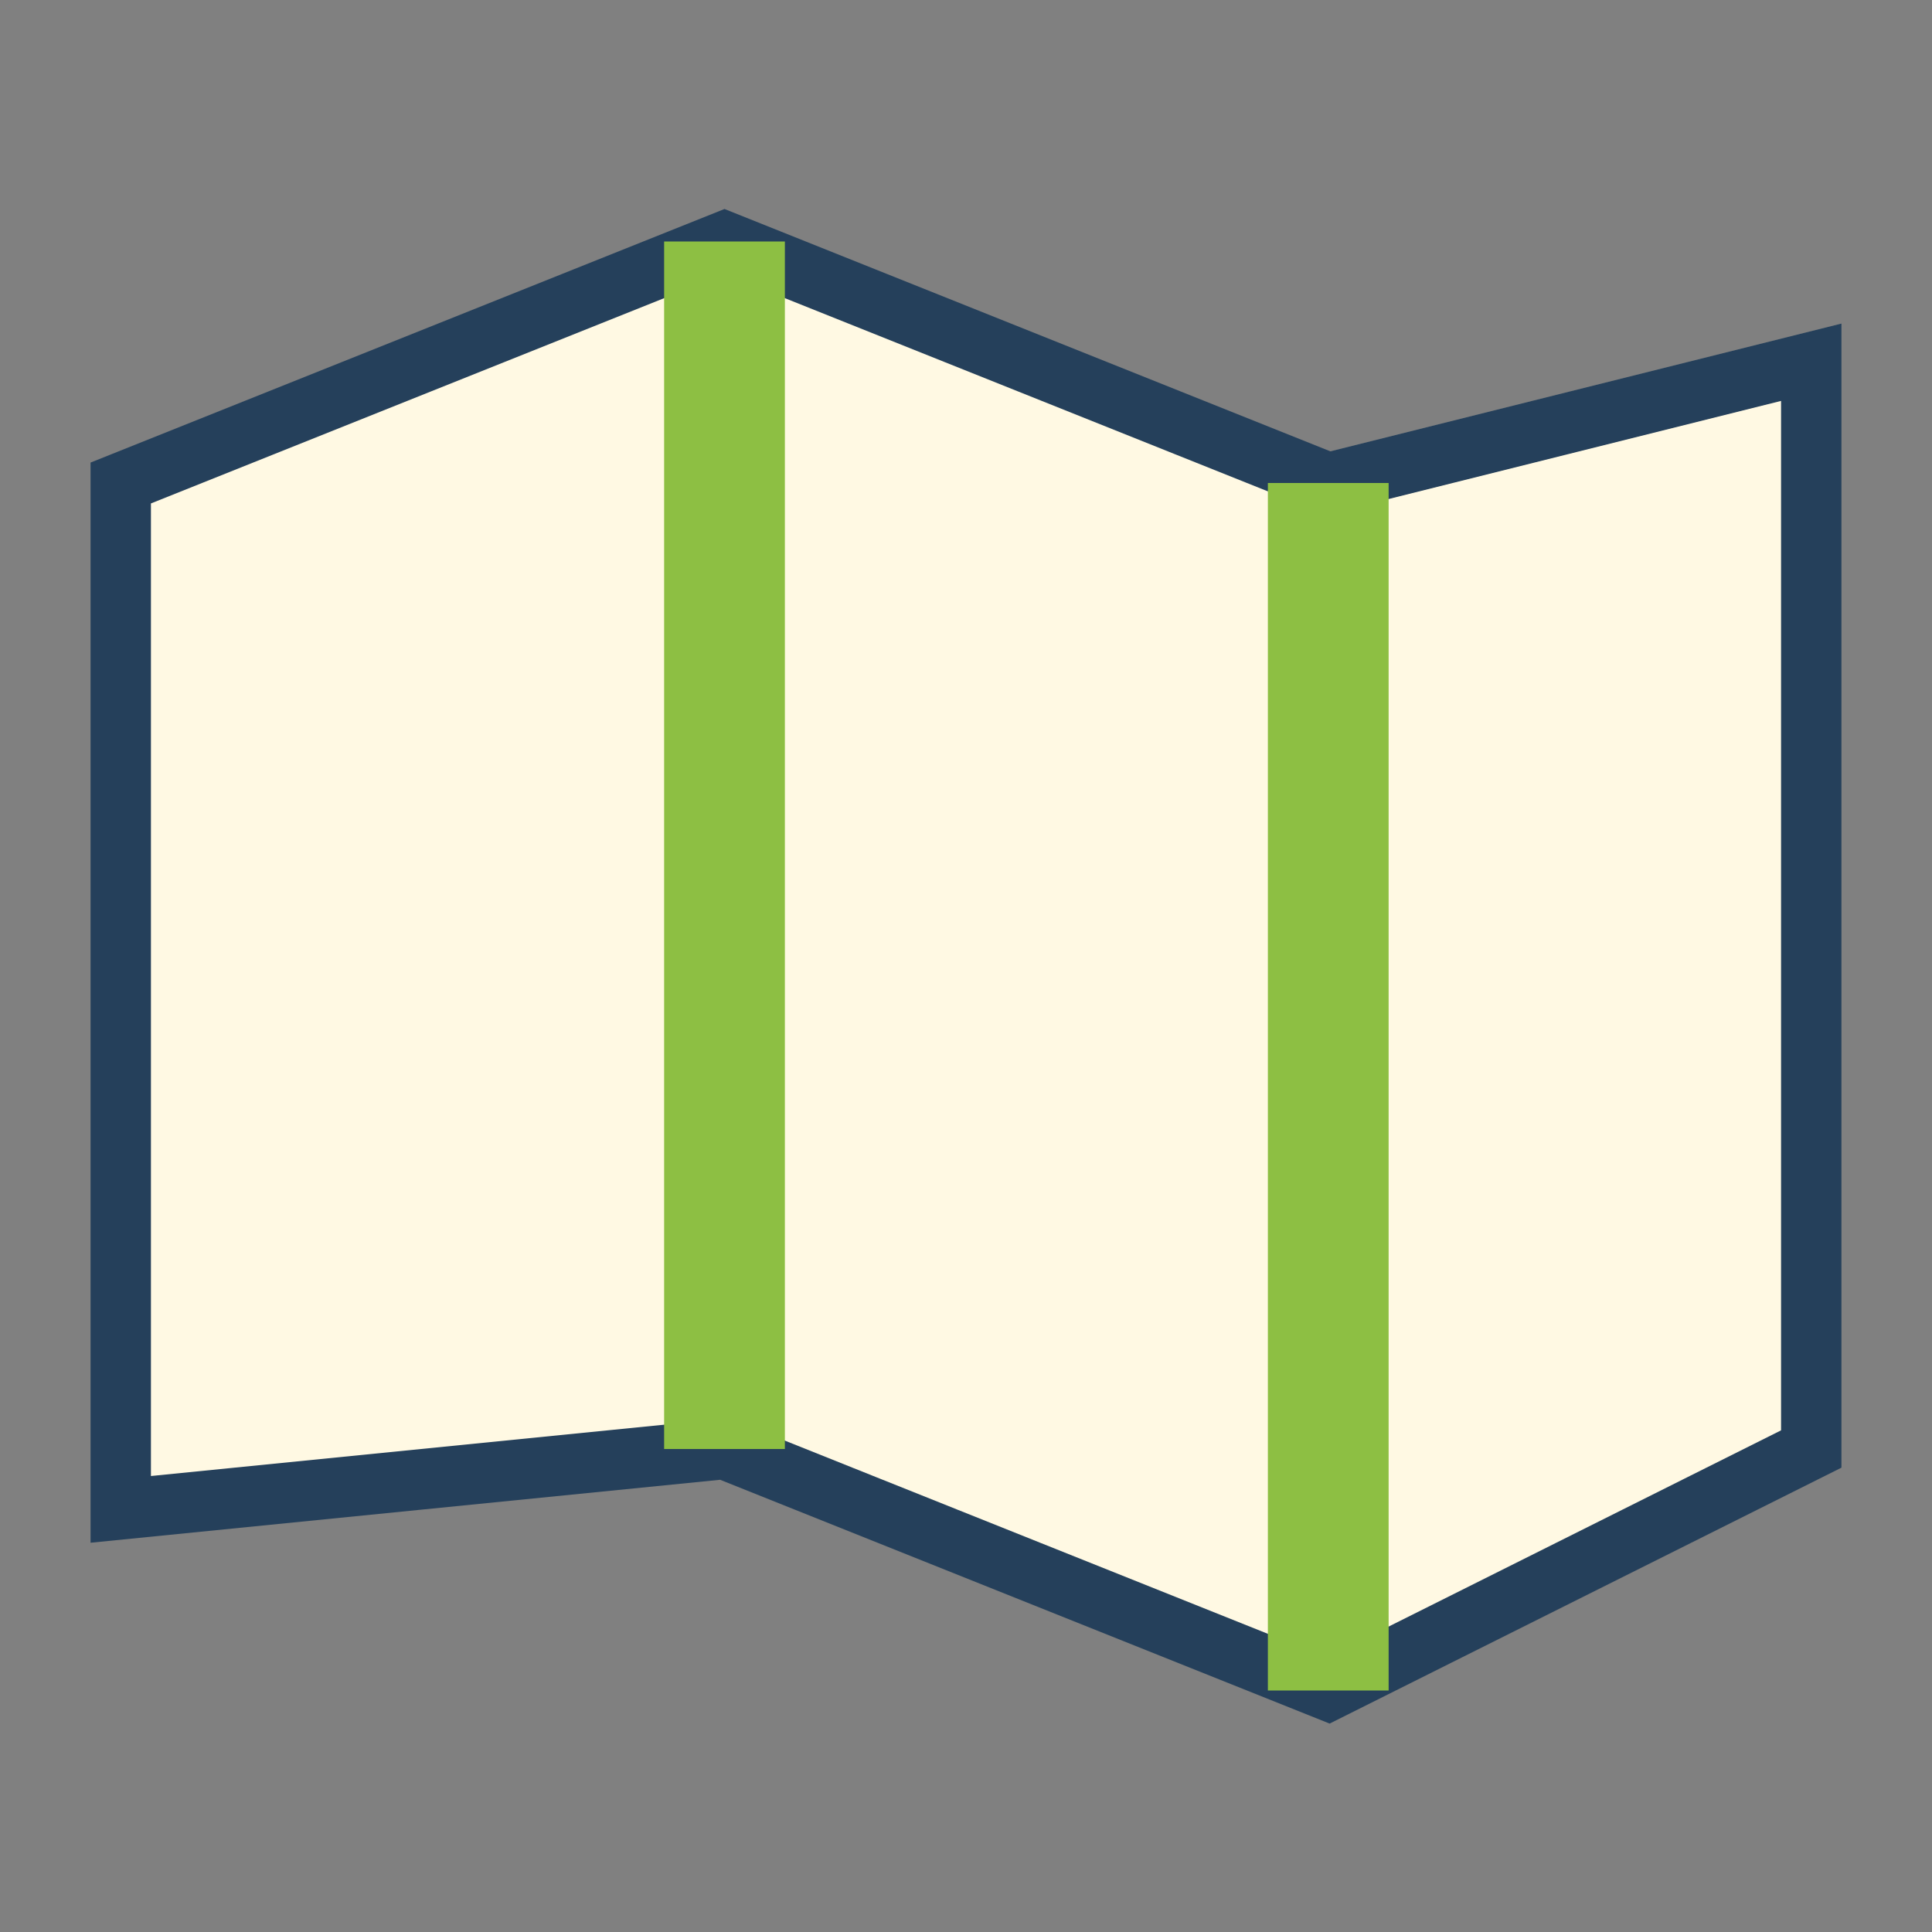
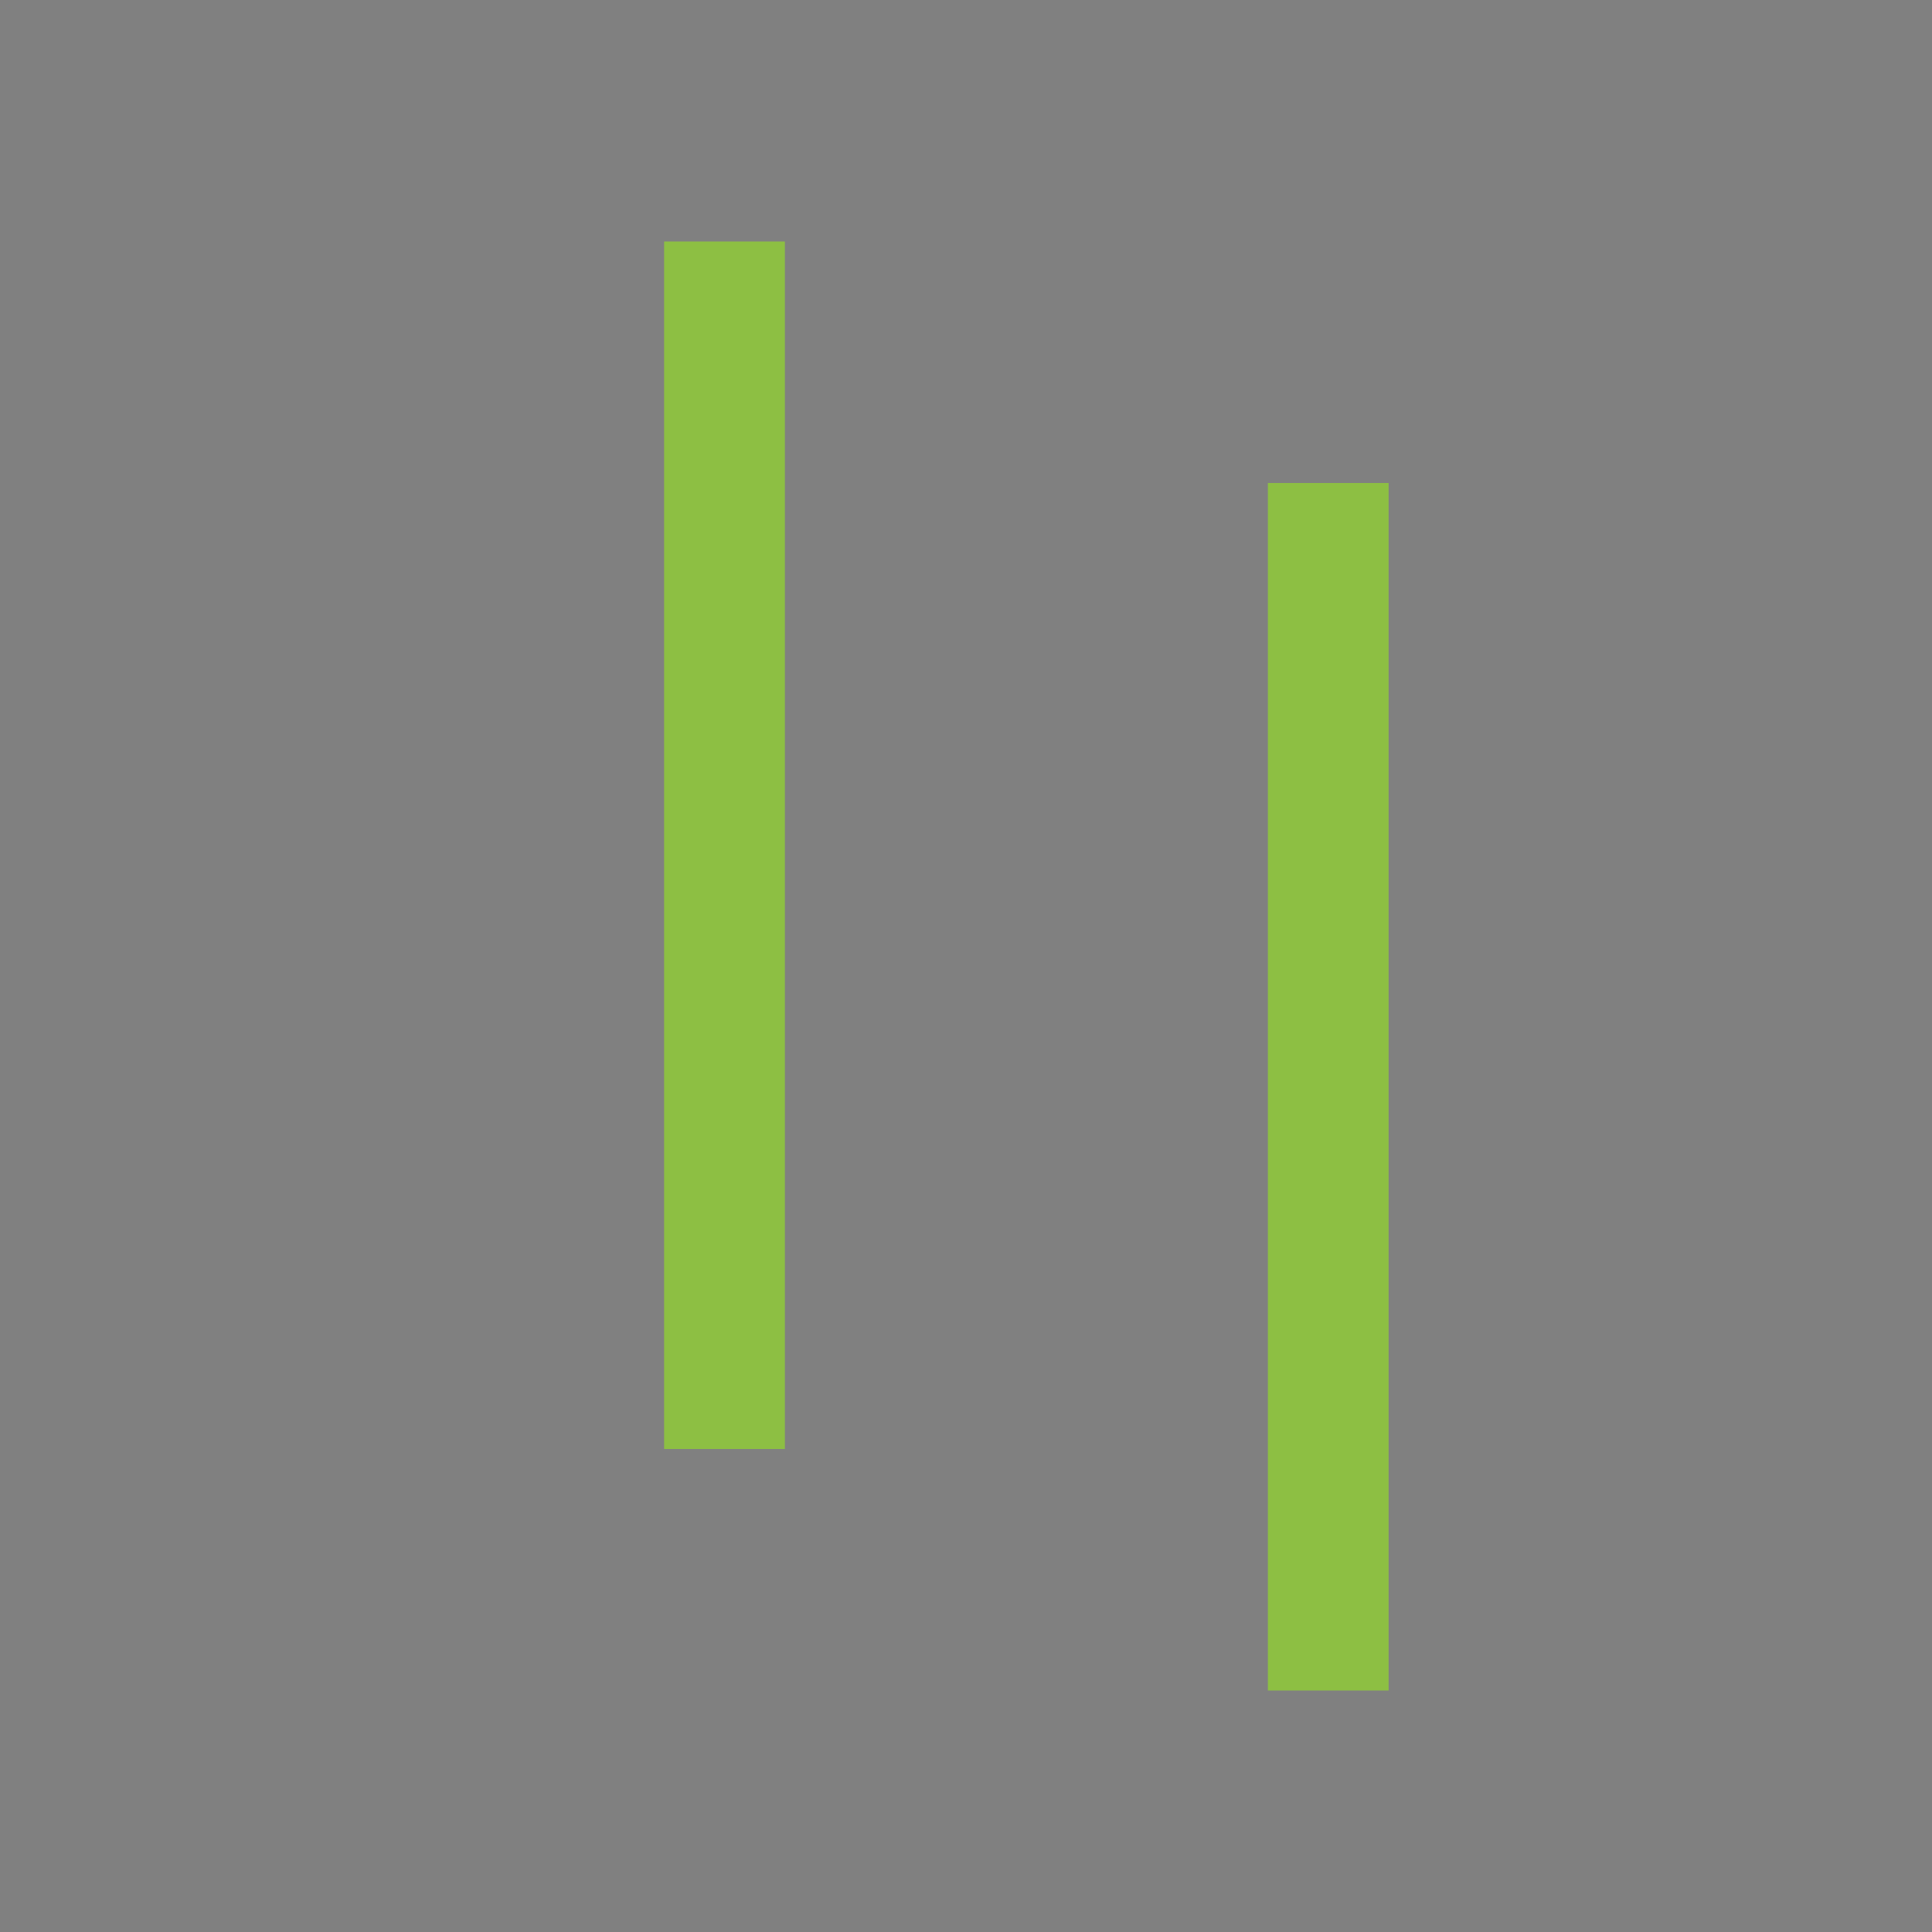
<svg xmlns="http://www.w3.org/2000/svg" viewBox="0 0 32 32" width="32" height="32">
  <rect x="0" y="0" width="32" height="32" fill="#808080" stroke="none" />
-   <polygon points="2,8 12,4 22,8 30,6 30,24 22,28 12,24 2,25" fill="#FFF9E3" stroke="#25405B" stroke-width="1" />
  <polyline points="12,4 12,24" stroke="#8DBF43" stroke-width="2" fill="none" />
  <polyline points="22,8 22,28" stroke="#8DBF43" stroke-width="2" fill="none" />
</svg>